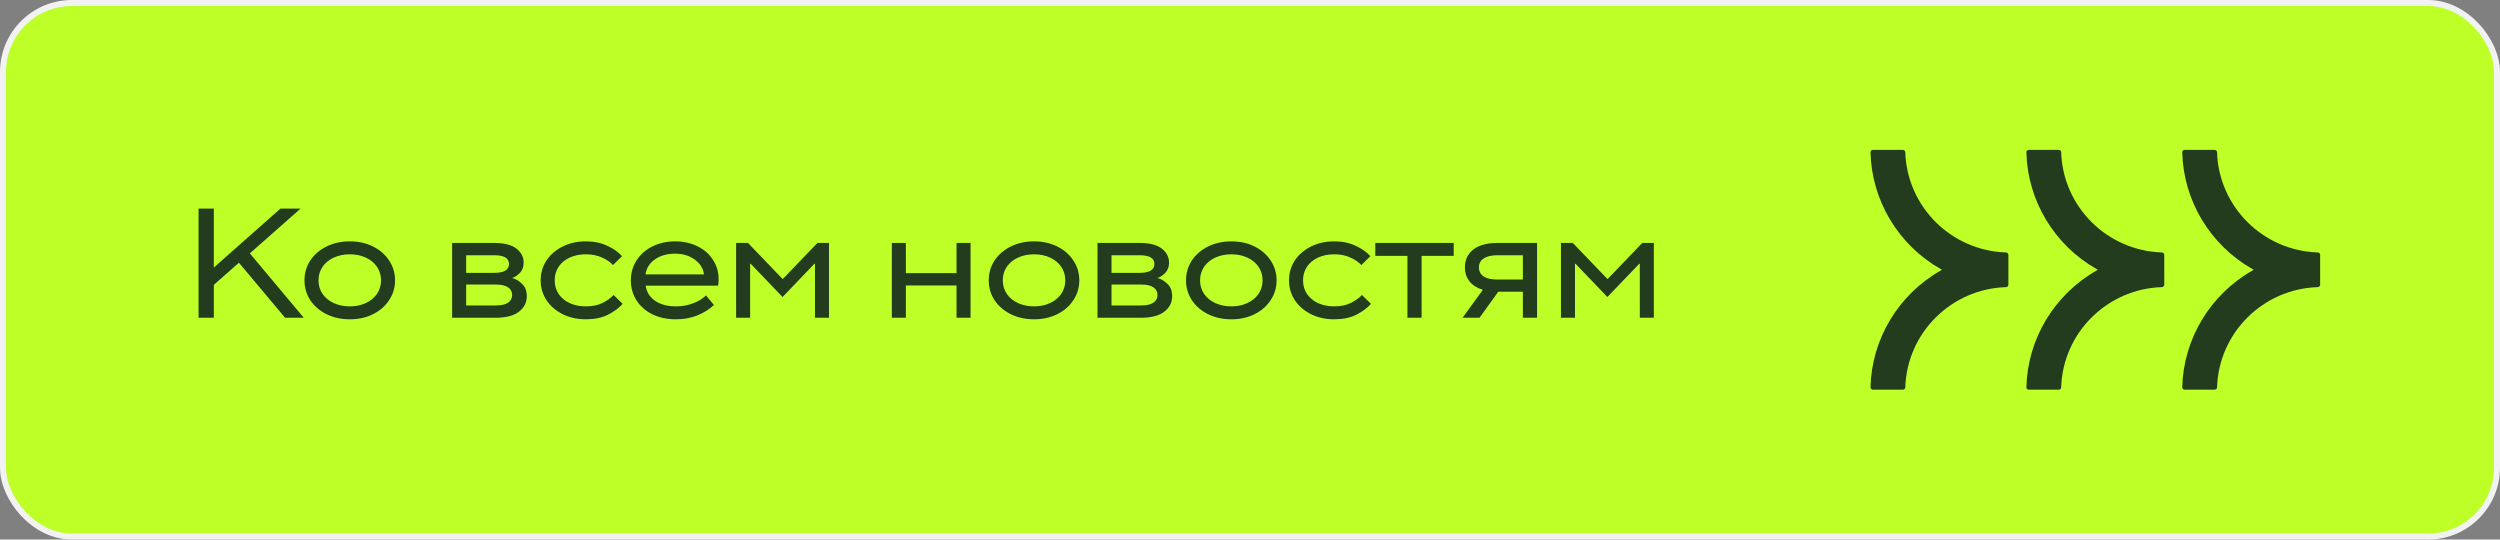
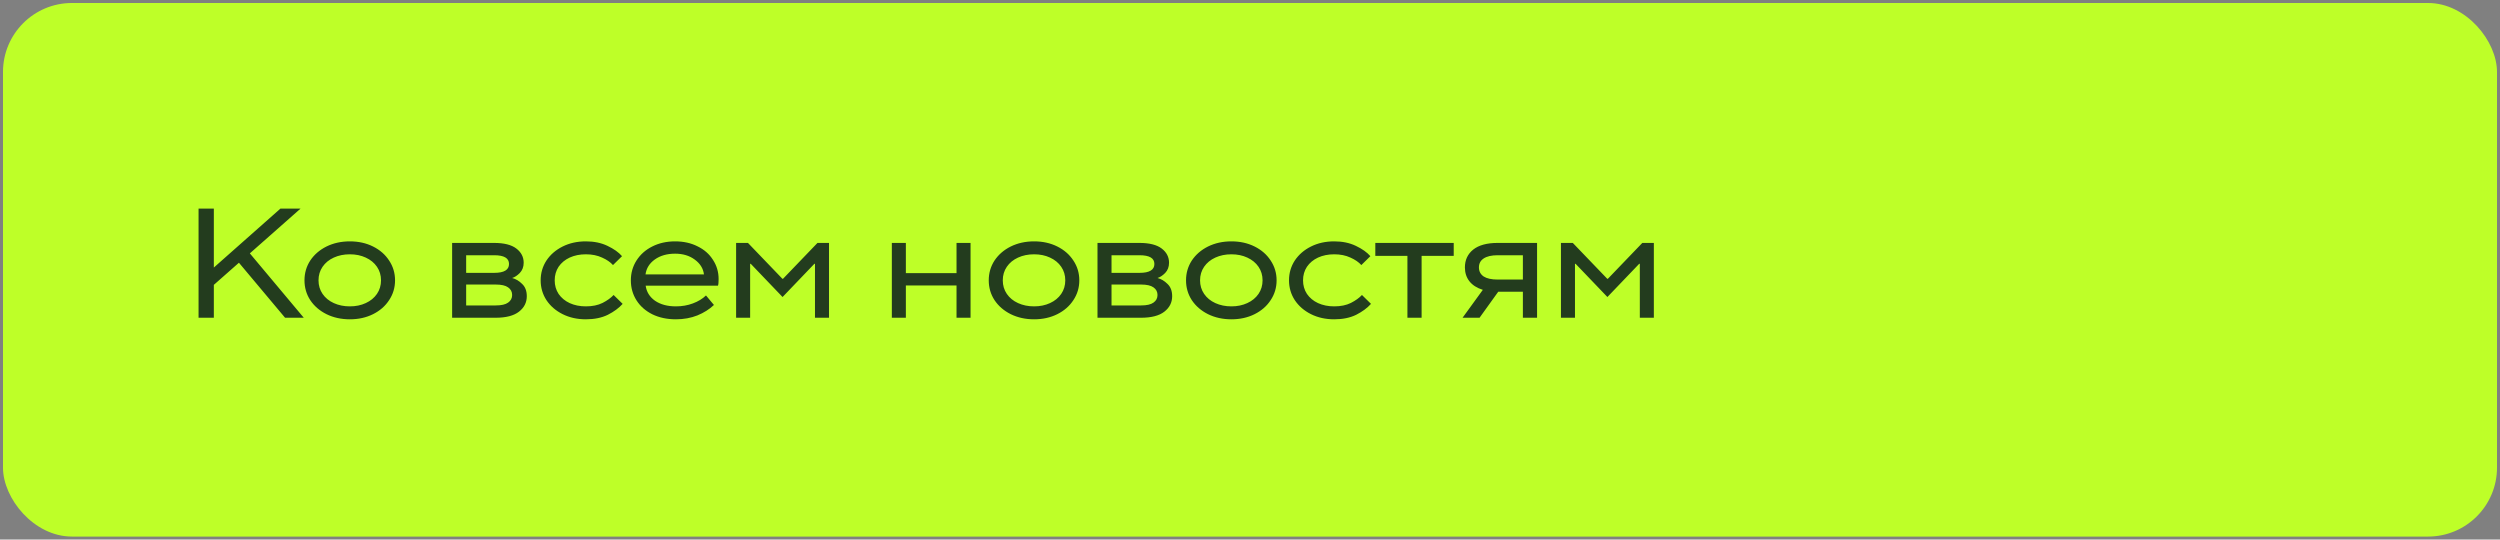
<svg xmlns="http://www.w3.org/2000/svg" width="417" height="90" viewBox="0 0 417 90" fill="none">
  <rect x="0" y="0" width="417" height="90" fill="#808080" stroke="none" />
  <rect x="0.5" y="0.5" width="416" height="89" rx="11.5" fill="#BEFF28" />
-   <rect x="0.5" y="0.5" width="416" height="89" rx="11.5" stroke="#F2F2F2" />
  <path d="M35.668 53H33.12V34.8H35.668V44.628L46.77 34.8H50.124L41.674 42.262L50.67 53H47.55L39.854 43.822L35.668 47.514V53ZM58.354 53.26C56.915 53.26 55.615 52.974 54.454 52.402C53.31 51.83 52.408 51.05 51.75 50.062C51.108 49.074 50.788 47.973 50.788 46.76C50.788 45.547 51.108 44.446 51.75 43.458C52.408 42.47 53.31 41.69 54.454 41.118C55.615 40.546 56.915 40.26 58.354 40.26C59.792 40.26 61.084 40.546 62.228 41.118C63.372 41.69 64.264 42.47 64.906 43.458C65.564 44.446 65.894 45.547 65.894 46.76C65.894 47.973 65.564 49.074 64.906 50.062C64.264 51.05 63.372 51.83 62.228 52.402C61.084 52.974 59.792 53.26 58.354 53.26ZM58.354 51.102C59.342 51.102 60.226 50.92 61.006 50.556C61.803 50.192 62.427 49.681 62.878 49.022C63.328 48.363 63.554 47.609 63.554 46.76C63.554 45.911 63.328 45.157 62.878 44.498C62.427 43.839 61.803 43.328 61.006 42.964C60.226 42.6 59.342 42.418 58.354 42.418C57.366 42.418 56.473 42.6 55.676 42.964C54.879 43.328 54.255 43.839 53.804 44.498C53.353 45.157 53.128 45.911 53.128 46.76C53.128 47.609 53.353 48.363 53.804 49.022C54.255 49.681 54.879 50.192 55.676 50.556C56.473 50.92 57.366 51.102 58.354 51.102ZM75.415 53V40.52H82.409C84.073 40.52 85.312 40.832 86.127 41.456C86.942 42.08 87.349 42.869 87.349 43.822C87.349 44.515 87.132 45.087 86.699 45.538C86.266 45.971 85.841 46.249 85.425 46.37C86.032 46.526 86.586 46.855 87.089 47.358C87.609 47.843 87.869 48.528 87.869 49.412C87.869 50.452 87.436 51.31 86.569 51.986C85.702 52.662 84.402 53 82.669 53H75.415ZM82.435 45.512C84.082 45.512 84.905 45.018 84.905 44.03C84.905 43.059 84.082 42.574 82.435 42.574H77.755V45.512H82.435ZM82.695 50.946C83.631 50.946 84.316 50.79 84.749 50.478C85.2 50.166 85.425 49.741 85.425 49.204C85.425 48.667 85.2 48.242 84.749 47.93C84.316 47.618 83.631 47.462 82.695 47.462H77.755V50.946H82.695ZM97.723 53.26C96.284 53.26 94.993 52.974 93.849 52.402C92.705 51.83 91.804 51.05 91.145 50.062C90.504 49.074 90.183 47.973 90.183 46.76C90.183 45.547 90.504 44.446 91.145 43.458C91.804 42.47 92.705 41.69 93.849 41.118C94.993 40.546 96.284 40.26 97.723 40.26C99.092 40.26 100.297 40.511 101.337 41.014C102.394 41.517 103.2 42.089 103.755 42.73L102.247 44.212C101.814 43.727 101.207 43.311 100.427 42.964C99.647 42.6 98.746 42.418 97.723 42.418C96.718 42.418 95.816 42.6 95.019 42.964C94.239 43.328 93.624 43.839 93.173 44.498C92.74 45.157 92.523 45.911 92.523 46.76C92.523 47.609 92.74 48.363 93.173 49.022C93.624 49.681 94.239 50.192 95.019 50.556C95.816 50.92 96.718 51.102 97.723 51.102C98.815 51.102 99.742 50.911 100.505 50.53C101.285 50.131 101.9 49.689 102.351 49.204L103.859 50.686C103.235 51.379 102.412 51.986 101.389 52.506C100.366 53.009 99.144 53.26 97.723 53.26ZM112.741 53.26C111.268 53.26 109.959 52.983 108.815 52.428C107.671 51.856 106.787 51.076 106.163 50.088C105.539 49.1 105.227 47.991 105.227 46.76C105.227 45.547 105.539 44.446 106.163 43.458C106.805 42.453 107.68 41.673 108.789 41.118C109.916 40.546 111.19 40.26 112.611 40.26C114.015 40.26 115.263 40.537 116.355 41.092C117.465 41.629 118.323 42.383 118.929 43.354C119.553 44.307 119.865 45.373 119.865 46.552C119.865 47.089 119.831 47.453 119.761 47.644H107.697C107.836 48.684 108.356 49.525 109.257 50.166C110.176 50.79 111.337 51.102 112.741 51.102C113.764 51.102 114.709 50.937 115.575 50.608C116.459 50.279 117.187 49.837 117.759 49.282L119.085 50.868C118.34 51.579 117.421 52.159 116.329 52.61C115.237 53.043 114.041 53.26 112.741 53.26ZM117.421 45.772C117.3 44.784 116.789 43.961 115.887 43.302C115.003 42.643 113.911 42.314 112.611 42.314C111.259 42.314 110.133 42.635 109.231 43.276C108.33 43.917 107.81 44.749 107.671 45.772H117.421ZM125.123 53H122.783V40.52H124.759L130.505 46.5H130.609L136.355 40.52H138.279V53H135.939V44.004H135.835L130.531 49.542L125.227 44.004H125.123V53ZM151.098 53H148.758V40.52H151.098V45.564H159.548V40.52H161.888V53H159.548V47.618H151.098V53ZM172.489 53.26C171.05 53.26 169.75 52.974 168.589 52.402C167.445 51.83 166.543 51.05 165.885 50.062C165.243 49.074 164.923 47.973 164.923 46.76C164.923 45.547 165.243 44.446 165.885 43.458C166.543 42.47 167.445 41.69 168.589 41.118C169.75 40.546 171.05 40.26 172.489 40.26C173.927 40.26 175.219 40.546 176.363 41.118C177.507 41.69 178.399 42.47 179.041 43.458C179.699 44.446 180.029 45.547 180.029 46.76C180.029 47.973 179.699 49.074 179.041 50.062C178.399 51.05 177.507 51.83 176.363 52.402C175.219 52.974 173.927 53.26 172.489 53.26ZM172.489 51.102C173.477 51.102 174.361 50.92 175.141 50.556C175.938 50.192 176.562 49.681 177.013 49.022C177.463 48.363 177.689 47.609 177.689 46.76C177.689 45.911 177.463 45.157 177.013 44.498C176.562 43.839 175.938 43.328 175.141 42.964C174.361 42.6 173.477 42.418 172.489 42.418C171.501 42.418 170.608 42.6 169.811 42.964C169.013 43.328 168.389 43.839 167.939 44.498C167.488 45.157 167.263 45.911 167.263 46.76C167.263 47.609 167.488 48.363 167.939 49.022C168.389 49.681 169.013 50.192 169.811 50.556C170.608 50.92 171.501 51.102 172.489 51.102ZM183.062 53V40.52H190.056C191.72 40.52 192.959 40.832 193.774 41.456C194.589 42.08 194.996 42.869 194.996 43.822C194.996 44.515 194.779 45.087 194.346 45.538C193.913 45.971 193.488 46.249 193.072 46.37C193.679 46.526 194.233 46.855 194.736 47.358C195.256 47.843 195.516 48.528 195.516 49.412C195.516 50.452 195.083 51.31 194.216 51.986C193.349 52.662 192.049 53 190.316 53H183.062ZM190.082 45.512C191.729 45.512 192.552 45.018 192.552 44.03C192.552 43.059 191.729 42.574 190.082 42.574H185.402V45.512H190.082ZM190.342 50.946C191.278 50.946 191.963 50.79 192.396 50.478C192.847 50.166 193.072 49.741 193.072 49.204C193.072 48.667 192.847 48.242 192.396 47.93C191.963 47.618 191.278 47.462 190.342 47.462H185.402V50.946H190.342ZM205.396 53.26C203.957 53.26 202.657 52.974 201.496 52.402C200.352 51.83 199.451 51.05 198.792 50.062C198.151 49.074 197.83 47.973 197.83 46.76C197.83 45.547 198.151 44.446 198.792 43.458C199.451 42.47 200.352 41.69 201.496 41.118C202.657 40.546 203.957 40.26 205.396 40.26C206.835 40.26 208.126 40.546 209.27 41.118C210.414 41.69 211.307 42.47 211.948 43.458C212.607 44.446 212.936 45.547 212.936 46.76C212.936 47.973 212.607 49.074 211.948 50.062C211.307 51.05 210.414 51.83 209.27 52.402C208.126 52.974 206.835 53.26 205.396 53.26ZM205.396 51.102C206.384 51.102 207.268 50.92 208.048 50.556C208.845 50.192 209.469 49.681 209.92 49.022C210.371 48.363 210.596 47.609 210.596 46.76C210.596 45.911 210.371 45.157 209.92 44.498C209.469 43.839 208.845 43.328 208.048 42.964C207.268 42.6 206.384 42.418 205.396 42.418C204.408 42.418 203.515 42.6 202.718 42.964C201.921 43.328 201.297 43.839 200.846 44.498C200.395 45.157 200.17 45.911 200.17 46.76C200.17 47.609 200.395 48.363 200.846 49.022C201.297 49.681 201.921 50.192 202.718 50.556C203.515 50.92 204.408 51.102 205.396 51.102ZM222.547 53.26C221.109 53.26 219.817 52.974 218.673 52.402C217.529 51.83 216.628 51.05 215.969 50.062C215.328 49.074 215.007 47.973 215.007 46.76C215.007 45.547 215.328 44.446 215.969 43.458C216.628 42.47 217.529 41.69 218.673 41.118C219.817 40.546 221.109 40.26 222.547 40.26C223.917 40.26 225.121 40.511 226.161 41.014C227.219 41.517 228.025 42.089 228.579 42.73L227.071 44.212C226.638 43.727 226.031 43.311 225.251 42.964C224.471 42.6 223.57 42.418 222.547 42.418C221.542 42.418 220.641 42.6 219.843 42.964C219.063 43.328 218.448 43.839 217.997 44.498C217.564 45.157 217.347 45.911 217.347 46.76C217.347 47.609 217.564 48.363 217.997 49.022C218.448 49.681 219.063 50.192 219.843 50.556C220.641 50.92 221.542 51.102 222.547 51.102C223.639 51.102 224.567 50.911 225.329 50.53C226.109 50.131 226.725 49.689 227.175 49.204L228.683 50.686C228.059 51.379 227.236 51.986 226.213 52.506C225.191 53.009 223.969 53.26 222.547 53.26ZM237.124 53H234.758V42.678H229.402V40.52H242.48V42.678H237.124V53ZM256.383 40.52V53H254.017V48.658H249.909L246.789 53H243.955L247.335 48.346C246.347 48.034 245.601 47.557 245.099 46.916C244.596 46.275 244.345 45.503 244.345 44.602C244.345 43.371 244.804 42.383 245.723 41.638C246.659 40.893 248.019 40.52 249.805 40.52H256.383ZM254.017 46.63V42.574H249.805C248.782 42.574 248.002 42.756 247.465 43.12C246.945 43.467 246.685 43.961 246.685 44.602C246.685 45.243 246.945 45.746 247.465 46.11C248.002 46.457 248.782 46.63 249.805 46.63H254.017ZM262.706 53H260.366V40.52H262.342L268.088 46.5H268.192L273.938 40.52H275.862V53H273.522V44.004H273.418L268.114 49.542L262.81 44.004H262.706V53Z" fill="#233C1E" />
-   <path d="M335 42.507V47.493C335 47.707 334.826 47.88 334.611 47.893C325.47 48.173 318.085 55.52 317.804 64.613C317.804 64.827 317.616 65 317.402 65H312.402C312.174 65 312 64.813 312 64.6C312.188 56.56 316.651 49.133 323.714 45.12L323.916 45L323.714 44.88C316.638 40.867 312.188 33.44 312 25.4C312 25.173 312.174 25 312.402 25H317.402C317.616 25 317.79 25.173 317.804 25.387C318.085 34.48 325.47 41.827 334.611 42.107C334.826 42.107 335 42.293 335 42.507Z" fill="#233C1E" />
-   <path d="M361 42.507V47.493C361 47.707 360.826 47.88 360.611 47.893C351.47 48.173 344.085 55.52 343.804 64.613C343.804 64.827 343.616 65 343.402 65H338.402C338.174 65 338 64.813 338 64.6C338.188 56.56 342.651 49.133 349.714 45.12L349.916 45L349.714 44.88C342.638 40.867 338.188 33.44 338 25.4C338 25.173 338.174 25 338.402 25H343.402C343.616 25 343.79 25.173 343.804 25.387C344.085 34.48 351.47 41.827 360.611 42.107C360.826 42.107 361 42.293 361 42.507Z" fill="#233C1E" />
-   <path d="M387 42.507V47.493C387 47.707 386.826 47.88 386.611 47.893C377.47 48.173 370.085 55.52 369.804 64.613C369.804 64.827 369.616 65 369.402 65H364.402C364.174 65 364 64.813 364 64.6C364.188 56.56 368.651 49.133 375.714 45.12L375.916 45L375.714 44.88C368.638 40.867 364.188 33.44 364 25.4C364 25.173 364.174 25 364.402 25H369.402C369.616 25 369.79 25.173 369.804 25.387C370.085 34.48 377.47 41.827 386.611 42.107C386.826 42.107 387 42.293 387 42.507Z" fill="#233C1E" />
</svg>